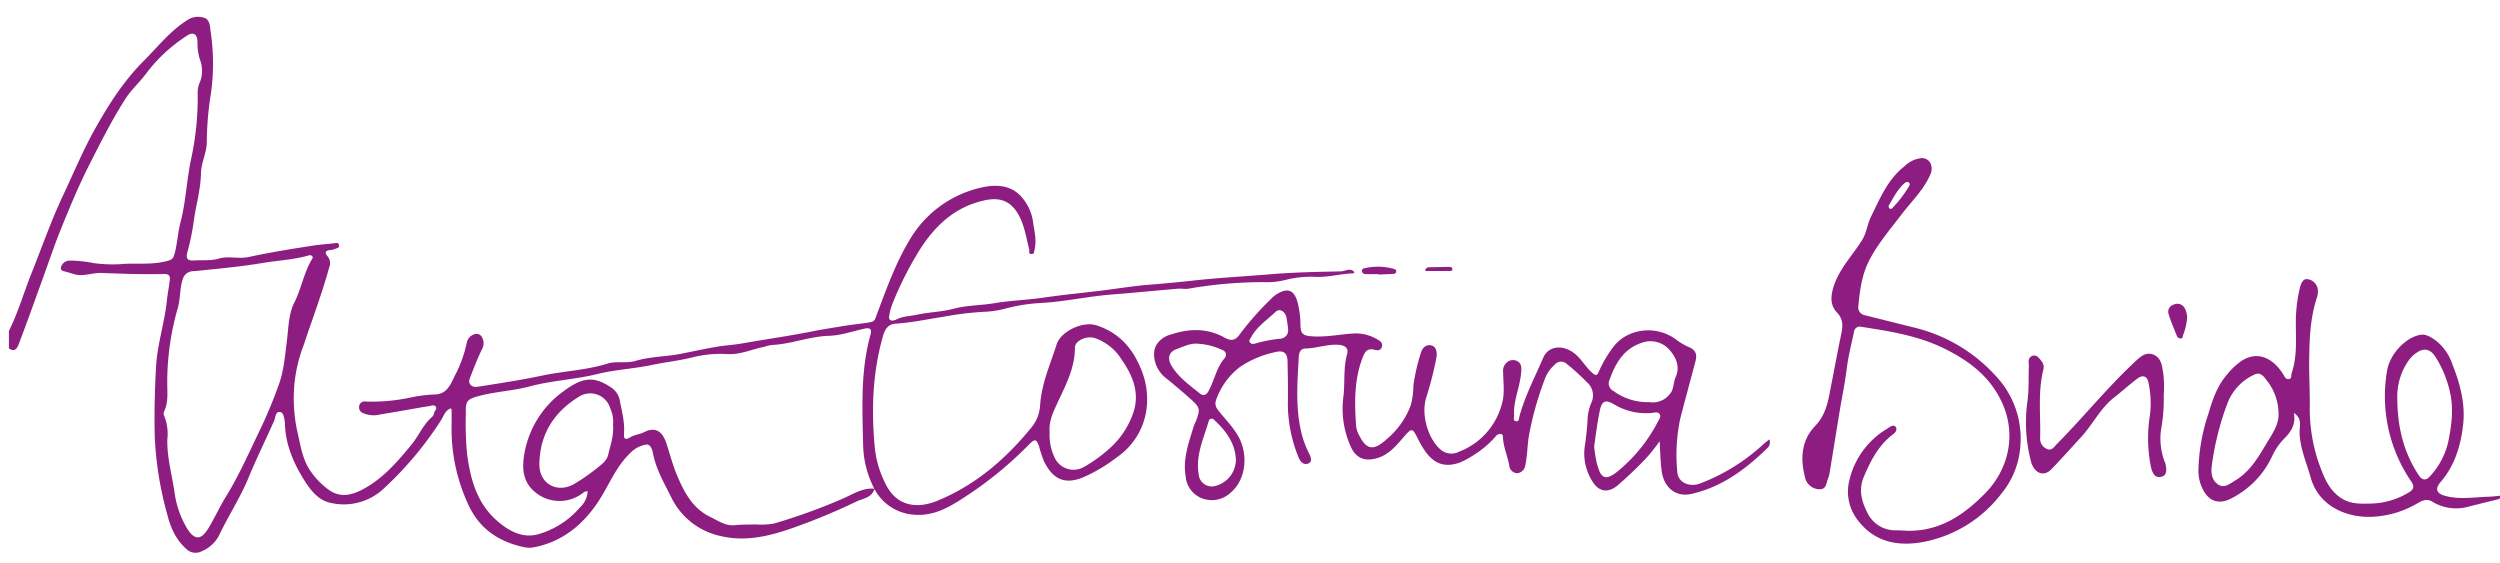
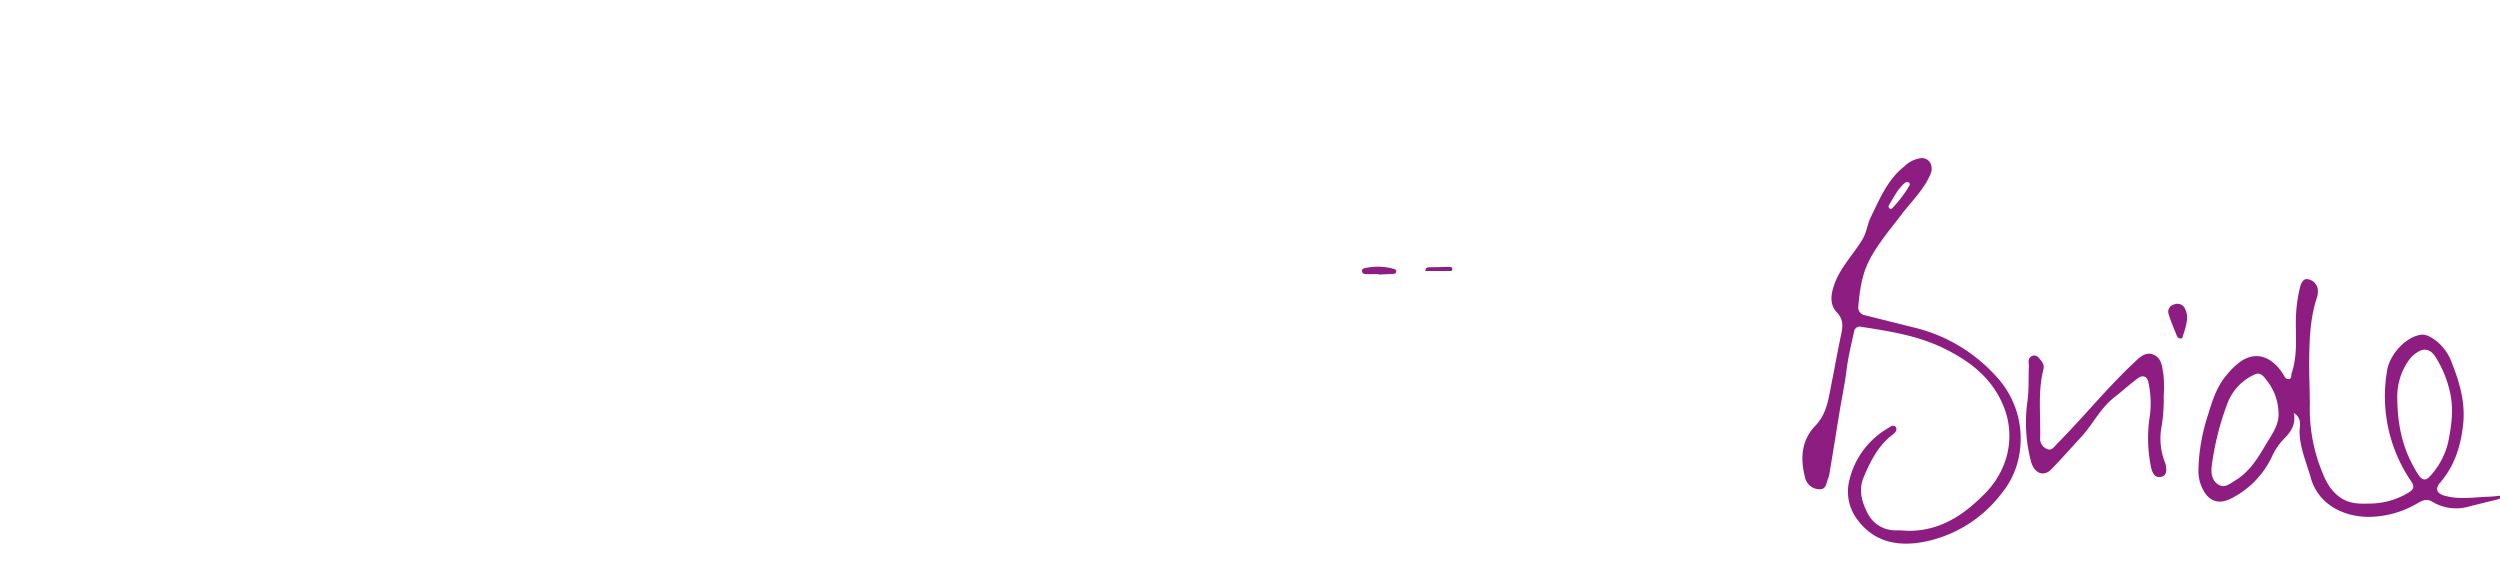
<svg xmlns="http://www.w3.org/2000/svg" id="Layer_1" data-name="Layer 1" viewBox="0 0 600 135.2">
  <defs>
    <style>.cls-1{fill:#8d1d80;}</style>
  </defs>
-   <path class="cls-1" d="M209.89,117.3c-.63,2.18-2.8,2.33-4.38,3.08A147.17,147.17,0,0,1,189.42,127c-5.31,1.79-10.71,3-16.33,1.68a17.15,17.15,0,0,1-12-9.35c-1.72-3.47-3.7-6.82-4.41-10.71-.16-.89-.68-2-1.48-1.93a6.63,6.63,0,0,0-3.9,2c-3.58,3.39-5.22,8-7.88,11.94-3.64,5.4-8.54,9.39-15.17,10.7a6.08,6.08,0,0,1-2.44,0c-6-1.29-10.61-4.27-13.31-10a43.12,43.12,0,0,1-4.11-19.69c0-1.06,0-2.13,0-3.2a3.25,3.25,0,0,0-.15-.44c-1.41.43-1.75,1.88-2.37,2.83a84.38,84.38,0,0,1-13.74,16.4,14,14,0,0,1-12.86,3.44c-2.88-.61-4.78-3.06-6.29-5.48-2.58-4.13-4.47-8.56-4.6-13.55a1.11,1.11,0,0,0,0-.19c-.15-1-.28-2.42-1.13-2.56-1.2-.21-1.1,1.3-1.48,2.15-2,4.51-4.19,8.93-6.06,13.46-2,4.89-4.9,9.27-7.14,14a8.3,8.3,0,0,1-4.22,3.83,3.14,3.14,0,0,1-3.51-.47c-2.64-2.29-3.91-5.24-4.75-8.58a83.06,83.06,0,0,1-2.95-18.42c-.14-5.62,0-11.23.31-16.86.3-5.42,2.06-10.51,2.6-15.84.16-1.61.49-3.19.68-4.8.13-1.11,0-1.64-1.56-1.6-5,.13-9.9-.07-14.85-.25-2.19-.08-4.3.93-6.49.3-.54-.16-1.09-.31-1.62-.49-.7-.25-1.93-.17-1.53-1.36a2.2,2.2,0,0,1,2.12-1.42,30.25,30.25,0,0,1,5.67.6,33,33,0,0,0,7.51.18c3.41-.15,6.87.24,10.25-.72.89-.26,1.31-.47,1.59-1.44.75-2.54.82-5.19,1.48-7.72,1.35-5.13,1.5-10.47,2.64-15.62a69.27,69.27,0,0,0,1.5-15.59,5.94,5.94,0,0,1,.53-2.49,7.49,7.49,0,0,0,0-5.49A13.61,13.61,0,0,1,47.39,10c0-1.81-1.06-2.45-2.53-1.43a38.23,38.23,0,0,0-9.54,8.75c-1.65,2.3-3.8,4.15-5.34,6.59-3.28,5.17-6,10.61-8.76,16.06-2.43,4.8-4.47,9.77-6.5,14.75-1.56,3.83-2.88,7.77-4.29,11.67-1.94,5.33-3.83,10.69-5.86,16-.33.87-.86,2.37-2.43,1.21V79.42c2.17-4.34,3.51-9,5.29-13.51C10,59.51,12.25,53,15.2,46.76c2.41-5.13,4.6-10.38,7.35-15.36,3.33-6,7-11.82,11.91-16.75,3.47-3.46,6.48-7.38,10.78-10A4.67,4.67,0,0,1,49,4.27c1.42.42,1.4,2.2,1.55,3.32a51.19,51.19,0,0,1,.08,14.78,77.28,77.28,0,0,0-1,11.65c0,2.65-1.36,5-1.41,7.7-.07,4-1.29,7.84-1.78,11.79A55.12,55.12,0,0,1,45,60.4c-.39,1.48-.21,2.23,1.59,2.11,2-.13,4,.12,6-.46,2.31-.68,4.67.15,7.06-.36,5.27-1.14,10.6-2,15.93-2.81,1.52-.22,3.08-.3,4.62-.5.42-.06,1.08-.28,1.16.53.07.62-.51.64-.87.8a3.37,3.37,0,0,1-1.09.28c-1.16.13-1.69.47-.72,1.6A2.59,2.59,0,0,1,79,64.21c-1.74,6.33-4.08,12.46-6.14,18.68a35.59,35.59,0,0,0-2.23,9.61,38,38,0,0,0,.64,10.68c.81,3.29,1.16,6.72,3.11,9.66a17.93,17.93,0,0,0,4.57,4.74c2.94,2.1,5.89,1.12,8.59-.39,4.6-2.59,8-6.54,11.3-10.59,1.71-2.1,2.72-4.69,4.81-6.5a1.75,1.75,0,0,0,.54-1c.09-.54.82-1,.38-1.52s-1.09-.19-1.62-.11c-3.91.64-7.8,1.37-11.72,2a6.3,6.3,0,0,1-4.05-.31,1.47,1.47,0,0,1-.95-1.79,1.29,1.29,0,0,1,1.55-1,44.1,44.1,0,0,0,10.44-.9,34.45,34.45,0,0,1,6.07-.8c2.92,0,3.83-2.35,4.85-4.47A30,30,0,0,0,112,82.38a2.67,2.67,0,0,1,2-2.2,1.47,1.47,0,0,1,1.72.83,3,3,0,0,1,0,2.73c-1.08,2.16-1.93,4.41-2.81,6.65-.25.65-.54,1.27,0,1.93s1.31.56,2.06.45c5-.78,10.09-1.56,15.06-2.61,5.24-1.11,10.63-1.29,15.8-2.9,2.1-.65,4.49,0,6.69-.64,3.55-1.06,7.28-1,10.85-1.7,3-.6,6-1.26,8.91-1.74,1.84-.3,3.78-.4,5.67-.73,5.67-1,11.37-1.8,17-2.92,2.66-.53,5.39-.94,8.07-1.38,2-.32,4-.47,6-.85.71-.13.93-.49,1.18-1.18,2.36-6.3,4.6-12.68,8.06-18.46A26.65,26.65,0,0,1,235.57,45c3.66-.83,7.57-.66,10.19,3a11.29,11.29,0,0,1,2.16,5.21c.28,2.21.94,4.43.37,6.68-.1.39,0,1.15-.78,1.07s-.39-.68-.49-1.06c-.71-2.75-1.1-5.61-2.46-8.15-1.83-3.4-4.39-4.48-8.09-3.7-7.08,1.48-11.92,5.92-15.67,11.8a81.31,81.31,0,0,0-6.39,12.5,14.92,14.92,0,0,0-1,3.4c-.28,1.66,1.24,1.17,1.72.93,1.61-.83,3.36-.79,5-1.16,2.81-.61,5.74-.64,8.5-1.37,3.38-.91,6.86-.84,10.28-1.42,3.68-.62,7.52-.72,11.24-1.26,4.3-.63,8.62-1.07,12.93-1.57s8.41-1.22,12.67-1.56c3.54-.28,7.09-.62,10.61-1,6.18-.69,12.38-1,18.56-1.52,5.63-.47,11.23-.57,16.85-.69,1.1,0,2.25-1,3.29.18-.1.13-.17.3-.24.3-3.08.06-6.07,1-9.19.83a25.36,25.36,0,0,0-6.5.59,19.84,19.84,0,0,1-4.59.7,102.93,102.93,0,0,0-19.2,1.54c-.79.15-1.63,0-2.44,0-5.43.47-10.85,1-16.28,1.43s-10.93,1.66-16.48,2A41.19,41.19,0,0,0,241.53,74a23.49,23.49,0,0,1-5.53.84A77.67,77.67,0,0,0,226.55,76c-3.86.59-7.67,1.43-11.58,1.68-2.28.14-2.8,2-3.27,3.76-2.34,8.62-2.57,17.37-1.73,26.2a24.76,24.76,0,0,0,2.67,8.69c2.45,4.9,7.14,6,12.35,3.84,9.11-3.73,16.39-10,22.57-17.6a9.09,9.09,0,0,0,2.06-5.17c.3-5.21,2.44-9.94,4-14.82.88-2.82,6.06-5.71,9.73-4.44,5.3,1.82,8.42,5.42,10.44,10.3a18.82,18.82,0,0,1,1.33,10.06A16.63,16.63,0,0,1,268,109.78a37.35,37.35,0,0,1-8.27,4.87c-4.07,1.59-7,.55-9.2-4a30.66,30.66,0,0,1-1.15-3.51c-.58-1.73-1-1.87-2.24-.64a90,90,0,0,1-14.24,11.89c-4.22,2.79-8.38,5.7-13.86,5.11a11.59,11.59,0,0,1-9.19-6.17,24,24,0,0,1-2.7-10.5c-.18-8.86-.66-17.77,1.76-26.47.37-1.34,0-1.8-1.5-1.47-2.79.62-5.65,1.62-8.39,1.7-4.75.14-9.13,2-13.8,2.21a10.27,10.27,0,0,0-1.78.42c-3,.61-5.92,2-9.11,1.75a27.41,27.41,0,0,0-8.35.85c-3.15.77-6.36,1.1-9.51,1.77-4.33.91-8.83,1.12-13.12,2.18-5.39,1.34-11,1.54-16.32,3-3.82,1-7.87,1.2-11.71,2.17-3.38.85-3.57,1.33-3.52,4.26a79.57,79.57,0,0,0,.3,9.76c.82,6.17,2.39,11.93,7.37,16.18,2.81,2.39,6,4.1,9.73,3.07a20.63,20.63,0,0,0,10-6.44,5.61,5.61,0,0,0,1.83-3.85c-.7-.07-1,.34-1.44.62a9.16,9.16,0,0,1-11.35-.59c-3-2.58-2.95-6.07-2.32-9.46a23.31,23.31,0,0,1,9.45-14.68c4.48-3.3,7.2-3.59,11.31-.81a4.72,4.72,0,0,1,2.08,3.17c.51,2.61,1.21,5.19,1,7.9-.09,1.13.21,1.68,1.52.87,1-.61,2.27-.69,3.31-1.22,2.84-1.45,4.45,0,5.32,2.62s1.55,5.33,2.64,7.89c1.71,4,3.71,7.79,7.89,9.82,1.89.92,3.7,2.22,5.91,2,1.63-.19,3.25-.13,4.88-.19a19.19,19.19,0,0,0,4.5-.2A141.57,141.57,0,0,0,202,119.79C204.54,118.73,206.93,117,209.89,117.3ZM40.16,105.49c-.09,4.26,1.08,8.38,1.71,12.54a22.9,22.9,0,0,0,3,8.75c1.84,2.94,3.36,2.9,5.15,0,1.47-2.41,2.62-5,4.09-7.4,3.25-5.23,5.68-10.84,8.35-16.34A111.23,111.23,0,0,0,67,92.07c1.13-3.22,1.4-6.67,1.83-10.07.41-3.15.4-6.61,1.78-9.32,1.7-3.35,2.28-7.06,4.14-10.28.21-.34.49-.6.14-.95a.76.76,0,0,0-.85-.13c-3.52,1-7.19,1.17-10.78,1.76-5.53.92-11.13,1.45-16.71,2a2.67,2.67,0,0,0-2.72,2c-.71,2.21-.52,4.56-1.14,6.78a64,64,0,0,0-2.55,18c0,2.35.32,4.76-.81,7a1.18,1.18,0,0,0,.06.9A11.67,11.67,0,0,1,40.16,105.49Zm211.76-1.76a12.25,12.25,0,0,0,1.15,6,5,5,0,0,0,7.17,2.29,35.27,35.27,0,0,0,6-4.34,20.18,20.18,0,0,0,6-9.42c1.16-4.54-.57-8.38-3.07-12a12.21,12.21,0,0,0-6.4-5.12c-2.09-.65-4.81.69-4.8,2.3C258,88,256,92,254.16,95.9,253,98.45,251.64,100.85,251.92,103.73ZM147.13,102a7.87,7.87,0,0,0-.67-4,5,5,0,0,0-7.15-3c-6.2,3.64-9.74,9.07-9.86,16.34-.08,4.84,4.37,7.22,8.52,4.72a48.29,48.29,0,0,0,4.89-3.38c1.26-1,2.77-2,3.12-3.58C146.48,106.86,147.35,104.6,147.13,102Z" />
-   <path class="cls-1" d="M424.67,105.45a2,2,0,0,1-.68,2.26c-5.14,5-10.79,9.15-17.91,10.8-4.18,1-6.77-1.87-7.25-5.28-.34-2.41-.37-4.84-.51-7.34a42,42,0,0,1-3.25,4.07,88.68,88.68,0,0,1-6.95,6.62c-2.06,1.65-4.12,1.52-5.64-.59a12.47,12.47,0,0,1-2.06-9.36c.28-2,.51-4,.6-6a12,12,0,0,1,.83-3.82,4.16,4.16,0,0,0-1-5.09,55.32,55.32,0,0,0-4.8-4.36,2,2,0,0,0-2.92.16,8.88,8.88,0,0,0-2.58,4,75.6,75.6,0,0,0-3.63,13.2c-.37,2.28-.34,4.59-.83,6.85a2.23,2.23,0,0,1-1.87,2,2,2,0,0,1-2-1.84c-.38-2.27-1.4-4.39-1.51-6.72,0-.39,0-.77-.53-.86a1.27,1.27,0,0,0-1.15.51,23,23,0,0,1-4.91,4.27,24,24,0,0,1-3.55,2c-3.87,1.47-6.68.38-9-3.35-.39-.63-.77-1.27-1.1-1.93-1.55-3.12-1.54-3.12-3.84-.46-1.8,2.07-3.57,4.13-6.43,4.85s-4.83-.2-6-2.81a22.16,22.16,0,0,1-1.78-12.06c.41-3.41-.06-6.89.91-10.27.34-1.22-.45-2-1.89-2.13-2.79-.25-5.41.83-8.17.87-.92,0-1.49.75-1.55,1.81-.32,5.87-.82,11.76.43,17.58a23.26,23.26,0,0,0,1.92,5.59c.47.91,1.05,2.16-.07,2.62s-2-.46-2.44-1.69a34.55,34.55,0,0,1-2.48-12.51c.08-3.32,0-6.65-.06-10,0-2.56-1-3.1-3.48-2.41a23.79,23.79,0,0,0-7.94,3.43,17.11,17.11,0,0,0-5.76,8,2.28,2.28,0,0,0,.44,2.27c1.67,2.22,3.71,4.12,5.05,6.65,2.33,4.41,1.65,10.35-2.16,13.42a6.58,6.58,0,0,1-6.49,1.27,6.14,6.14,0,0,1-4.11-5.24c-.75-4.3.74-8.2,1.94-12.16.13-.41.35-.8.51-1.21,1.1-2.8,1-3.26-1.24-5.27-2-1.78-4-3.49-6.1-5.16-2.36-1.9-3.39-5.42-2.22-7.72a5.71,5.71,0,0,1,3.66-2.65c4.3-1.44,8.63-1.52,12.68.71,1.72,1,2.75.73,3.81-.82A69.23,69.23,0,0,1,305,71.8a6.38,6.38,0,0,1,1.11-1c2.91-1.93,4.58-1.28,5.39,2.07a22.81,22.81,0,0,1,.61,5c0,2.26.6,2.72,2.93,2.86,3.27.2,6.47-.47,9.7-.69a10.14,10.14,0,0,1,5.86,1.44c.59.33,1.35.82,1.05,1.78s-1.13.86-1.86.67c-1.8-.48-2.33.79-2.8,2-2,5.22-1.9,10.65-1.54,16.1a5.65,5.65,0,0,0,.53,2c1.89,4,3.57,4.33,6.9,1.31a19.5,19.5,0,0,0,5.7-8.06,19.11,19.11,0,0,0,.64-4.79,46.63,46.63,0,0,1,1.73-7.61c.33-1.3,1.22-2.26,2.5-2s1.49,1.66,1.3,2.89a86.36,86.36,0,0,1-2.53,9.89c-1.12,4,.5,9.69,3.59,12.3a4,4,0,0,0,4.39.44,16.88,16.88,0,0,0,10.33-11.75c.62-2.29.26-4.86.22-7.3A2.66,2.66,0,0,1,362,86.72a2.21,2.21,0,0,1,2.49.18c.8.72.66,1.69.56,2.75-.31,3.43-1.91,6.63-1.66,10.13,0,.45-.29,1.14.36,1.3.86.21.79-.7.91-1.13,1.34-4.93,3.71-9.43,5.71-14.08,1.15-2.69,4.25-3.2,6.95-1.44,2,1.29,3,3.4,4.7,4.95,1.18,1.09,1.38.57,1.83-.48a28.17,28.17,0,0,1,3.29-5.55c3.33-4.54,10.47-5.53,15.33-1.69a14.81,14.81,0,0,0,3,1.7c1.68.79,1.82,1.92,1.44,3.36-1.18,4.51-2.43,9-3.59,13.5a41.59,41.59,0,0,0-.76,13.07c.15,2.46,2.84,3.72,5.43,2.76a46.91,46.91,0,0,0,15.45-9.65C423.84,106.07,424.25,105.78,424.67,105.45Zm-28.8-8.94A5.16,5.16,0,0,0,401,94.24c.76-1.1.62-2.54,1.14-3.7,1.1-2.41.19-4.57-1.17-6.22a6.07,6.07,0,0,0-6.69-2.14c-4.5,1.38-6.54,4.9-8,9a2,2,0,0,0,.93,2.64A13.83,13.83,0,0,0,395.87,96.51ZM382.6,107.16a27.46,27.46,0,0,0,.54,3.54,7.13,7.13,0,0,0,.34,1.26c.89,3.26,2.28,3.14,4.76,1.17a38.09,38.09,0,0,0,9.69-12c.31-.57.75-1.11.4-1.72s-1.14-.39-1.7-.33a14.92,14.92,0,0,1-9.3-2.06c-2-1.17-2.89-.85-3.37,1.51C383.37,101.35,383,104.27,382.6,107.16ZM287.06,82.47c-1.66,0-3.08.74-4.59,1.27-2.23.79-2.28,2.54-1.17,4.27,1.71,2.67,4.21,4.46,6.61,6.37.88.7,1.54.56,2.18-.6,1.38-2.54,1.84-5.52,3.8-7.8a1.2,1.2,0,0,0-.59-2A15.71,15.71,0,0,0,287.06,82.47Zm9.55,27.74c-.22-4-2.46-6.88-5.23-9.46a.74.74,0,0,0-1.31.4c-1.22,4.13-3.15,8.13-2.39,12.65a3.15,3.15,0,0,0,4,2.83A6.54,6.54,0,0,0,296.61,110.21ZM309.14,79a28.49,28.49,0,0,0-.41-2.88c-.34-1.46-1.67-2.17-2.59-1.28-2,1.93-4.42,3.46-5.81,6-.24.42-.72.85-.32,1.36s.94.33,1.41.2a33.12,33.12,0,0,1,5.86-1.11A2,2,0,0,0,309.14,79Z" />
  <path class="cls-1" d="M550.52,99.1c.54,2.7-.68,4.54-2.3,6.15a14.81,14.81,0,0,0-3,4.44,21.46,21.46,0,0,1-9.49,9.81c-2.84,1.58-5.32,1.07-6.88-1.75a9.77,9.77,0,0,1-1.23-4.82A45.47,45.47,0,0,1,530,99.35c1-3.36,2.1-6.73,4.48-9.44a16.93,16.93,0,0,1,3.47-3.29c4.53-2.87,8.13.16,10,3.18.35.56.57,1.21,1.26,1.18.9,0,.6-.88.79-1.43,1.34-3.94,1-8,1-12.06A35.05,35.05,0,0,1,552,69c.26-1.08.81-2.16,1.77-2a2.86,2.86,0,0,1,2.5,2.41,4.6,4.6,0,0,1-.21,2c-1.71,5.16-1.81,10.53-1.86,15.88,0,3.2.15,6.39.16,9.59A40.43,40.43,0,0,0,556.46,111c1.19,3.19,2.27,6.49,5.43,8.55,2.11,1.37,4.35,1.38,6.65,1.31a18.16,18.16,0,0,0,9.74-2.78c1.1-.72,1.14-1.44.45-2.48a36.22,36.22,0,0,1-5.83-26.64c.6-3.77,4.22-7.88,7.9-8.59,1.46-.29,2.72.6,3.89,1.44a11.94,11.94,0,0,1,3.85,5.54c1.82,4.58,3.15,9.37,2.63,14.36s-1.95,9.95-5.44,14c-1.38,1.59-1,2.73,1.12,3.3,3.34.9,6.72.36,10.08.21,1.12,0,2.24-.17,3.42-.27-.21.8-.76.89-1.3,1-2.16.53-4.32,1.06-6.48,1.61a11,11,0,0,1-8.83-1.16c-1.48-.91-2.73-.09-3.83.55A23.36,23.36,0,0,1,569.83,124c-6,.45-13.28-2.13-15.28-9.46-1-3.52-2.51-6.89-2.65-10.62C551.83,102.32,552.66,100.51,550.52,99.1Zm24.83-3.44c.06,7.37,1.7,13.12,5.12,18.36.82,1.25,1.75,1.41,2.69.32a18.13,18.13,0,0,0,4.41-8.24c.75-3.76,1.3-7.44.55-11.38a26.43,26.43,0,0,0-3.61-9.07c-1.09-1.76-2.6-2.17-4.13-1.24a7.36,7.36,0,0,0-2.31,2.11A15.12,15.12,0,0,0,575.35,95.66Zm-28.5,3.55a12.93,12.93,0,0,0-3-8.12c-.5-.68-1.36-1.85-2.64-1.25a12.38,12.38,0,0,0-6.52,6.69,67.09,67.09,0,0,0-3.85,15.13c-.23,1.62-.11,3.51,1.44,4.57s2.74-.06,4.06-.84c3.52-2.09,5.53-5.42,7.5-8.76C545.26,104.25,547,101.92,546.85,99.21Z" />
  <path class="cls-1" d="M457.82,127.39c7.54.12,13.25-3.59,18.3-8.68a20.55,20.55,0,0,0,5-7.7,18.72,18.72,0,0,0-.26-13.5c-2.72-6.73-8-10.8-14.27-13.88s-13.1-4.15-19.92-5.2a1.38,1.38,0,0,0-1.71,1.25c-.66,3-1.39,5.93-1.77,9-.41,3.33-1.11,6.62-1.66,9.94-.82,5-1.62,10-2.44,14.94a4.89,4.89,0,0,1-.34,1.26c-.49,1.1-.37,2.8-2.33,2.59a3.62,3.62,0,0,1-3.25-3c-1.13-4.45-.81-8.77,2.48-12.19,2.73-2.83,3.17-6.33,3.85-9.84.79-4,1.51-8,2.37-12.06.42-2,.58-3.66-1-5.32-1.79-1.87-1.5-4.3-.63-6.74,1.48-4.14,4.56-7.17,6.75-10.8,1-1.66,1.17-3.63,2-5.34,2.17-4.41,4-9,8.07-12.2A6.88,6.88,0,0,1,460.78,38a2.28,2.28,0,0,1,2.52,1.16,3.18,3.18,0,0,1-.07,2.82c-1.6,3.66-4.49,6.36-6.84,9.46-2.72,3.58-5.67,7-7.75,11-1.8,3.47-2.3,7.3-2.65,11.13a1.91,1.91,0,0,0,1.55,2.08c4,1,8,2,12,3A38.6,38.6,0,0,1,479,90.24a21.87,21.87,0,0,1,5.76,18,19.86,19.86,0,0,1-4.32,10.1,30.85,30.85,0,0,1-18.24,11.61c-6.23,1.3-12.32.44-16.55-5.4a11.11,11.11,0,0,1-1.77-9.41,19.57,19.57,0,0,1,8.63-12c.25-.17.53-.31.78-.49.54-.37,1.22-.76,1.67-.19s0,1.33-.59,1.74c-3.51,2.63-5.39,6.32-7.05,10.23-1.35,3.15-.49,6,.89,8.71a7.39,7.39,0,0,0,6.81,4.14C455.94,127.27,456.88,127.34,457.82,127.39Zm0-83.72a1.63,1.63,0,0,0-.55.15c-1.8,1.44-2.74,3.5-3.91,5.4a.63.63,0,0,0,.17.84.51.51,0,0,0,.66-.15,28.57,28.57,0,0,0,3.89-5.07C458.36,44.41,458.56,43.92,457.86,43.67Z" />
  <path class="cls-1" d="M519.29,95a38.19,38.19,0,0,1-.53,7.45,15.68,15.68,0,0,0,.74,8.31,3.49,3.49,0,0,1,.15.34c.55,2.09.22,3.13-1.1,3.36s-2-.73-2.38-2.7A34.94,34.94,0,0,1,516,99.52a23.44,23.44,0,0,0-.4-7.83c-.26-1.34-1.32-1.8-2.52-.91-1.94,1.43-3.71,3.09-5.62,4.56-3.38,2.61-5.18,6.51-8,9.57-2.4,2.58-4.72,5.24-7.18,7.76-1.81,1.86-4.14.9-4.86-2a36.67,36.67,0,0,1-.84-14.33c.41-2.82.22-5.62.35-8.43,0-.84-.33-1.85.61-2.4a1.31,1.31,0,0,1,1.58.19c.79.8,1.61,1.74,1.31,2.91-1.4,5.49-.63,11.08-.8,16.63a2.64,2.64,0,0,0,1.82,2.58c1,.38,1.65-.7,2.27-1.33C500,100.16,505.63,93.16,512.2,87c1.35-1.26,2.74-2.7,4.71-1.85s2,3,2.32,4.79A30.61,30.61,0,0,1,519.29,95Z" />
  <path class="cls-1" d="M524.86,76.88a16.26,16.26,0,0,1-.9,3.5c-.15.3,0,.81-.52.85a1,1,0,0,1-1-.63c-.69-1.76-1.46-3.5-2-5.31a1.77,1.77,0,0,1,1.27-2.19,2,2,0,0,1,2.61.83A4.87,4.87,0,0,1,524.86,76.88Z" />
  <path class="cls-1" d="M330.88,65.79c-1,0-2,0-3,0-.41,0-.92-.1-1-.69s.43-.7.72-.75a14.15,14.15,0,0,1,7,.21c.3.09.57.27.49.67s-.38.48-.69.5c-1.18.07-2.37.11-3.55.17Z" />
  <path class="cls-1" d="M342.07,65.05c.08-.94.65-.89,1.13-.91,1.44,0,2.88-.08,4.32-.08.4,0,1-.11,1.05.5s-.62.47-1,.47C345.78,65.06,344,65.05,342.07,65.05Z" />
</svg>